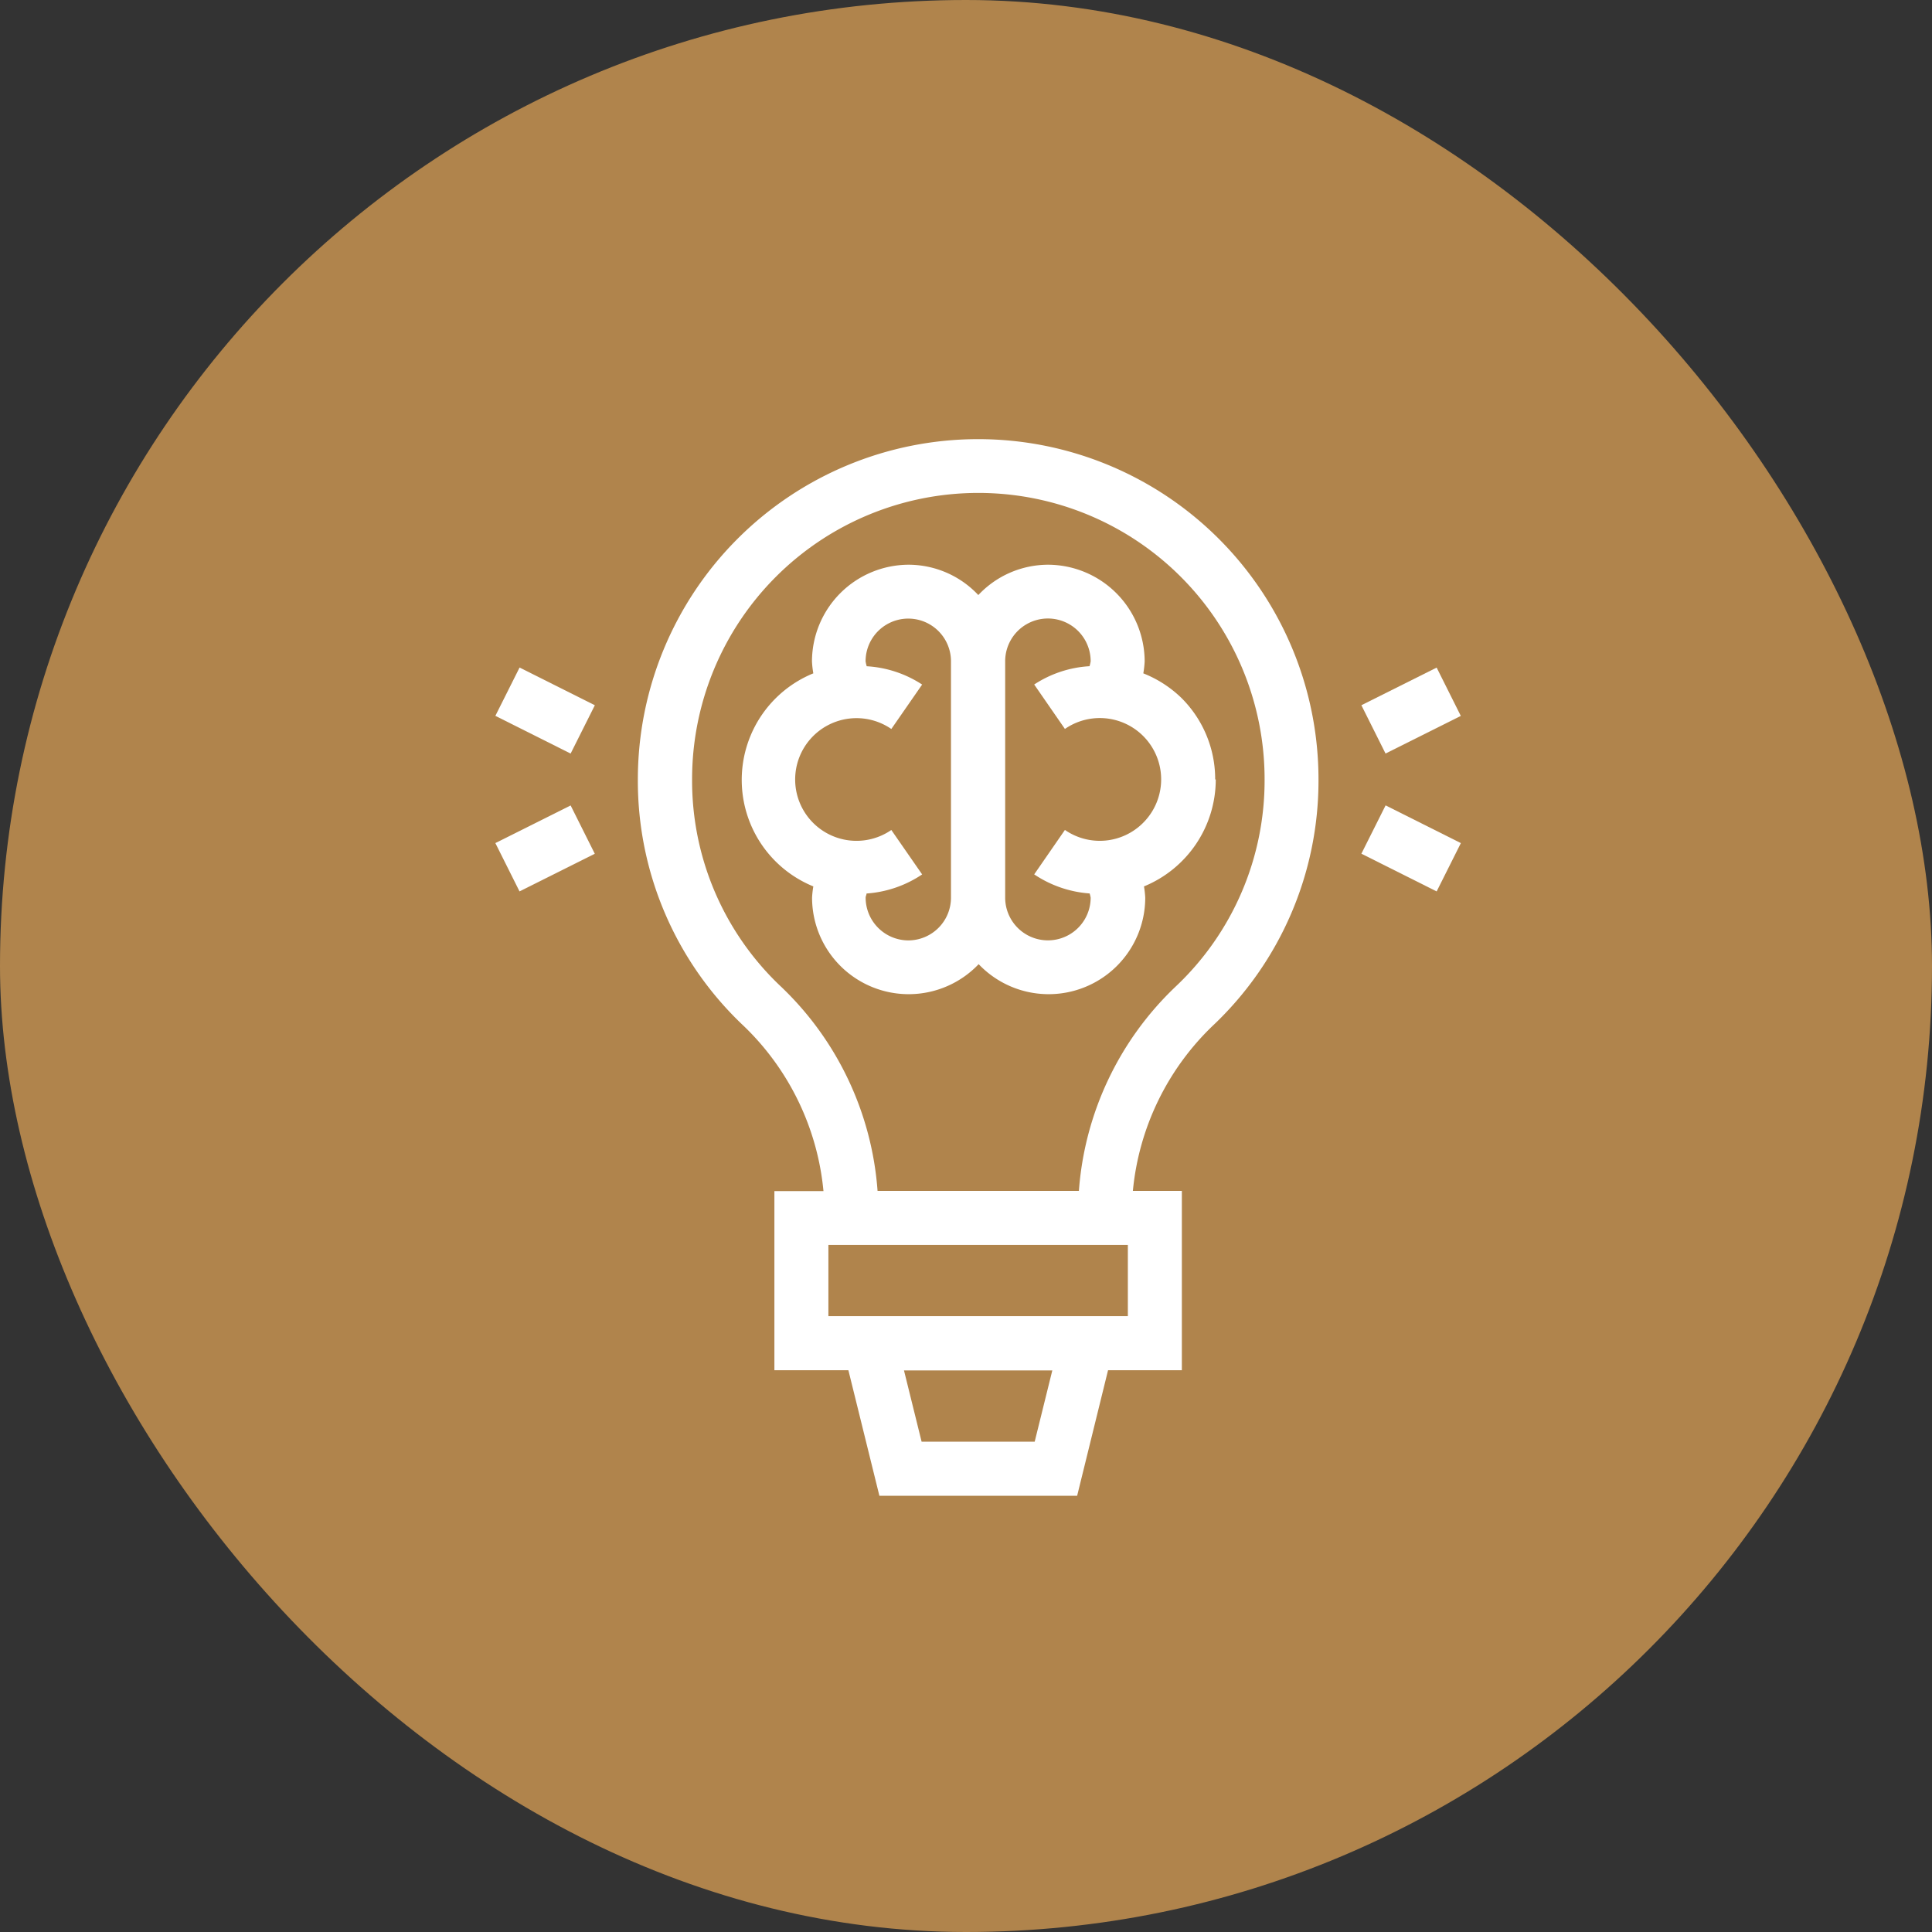
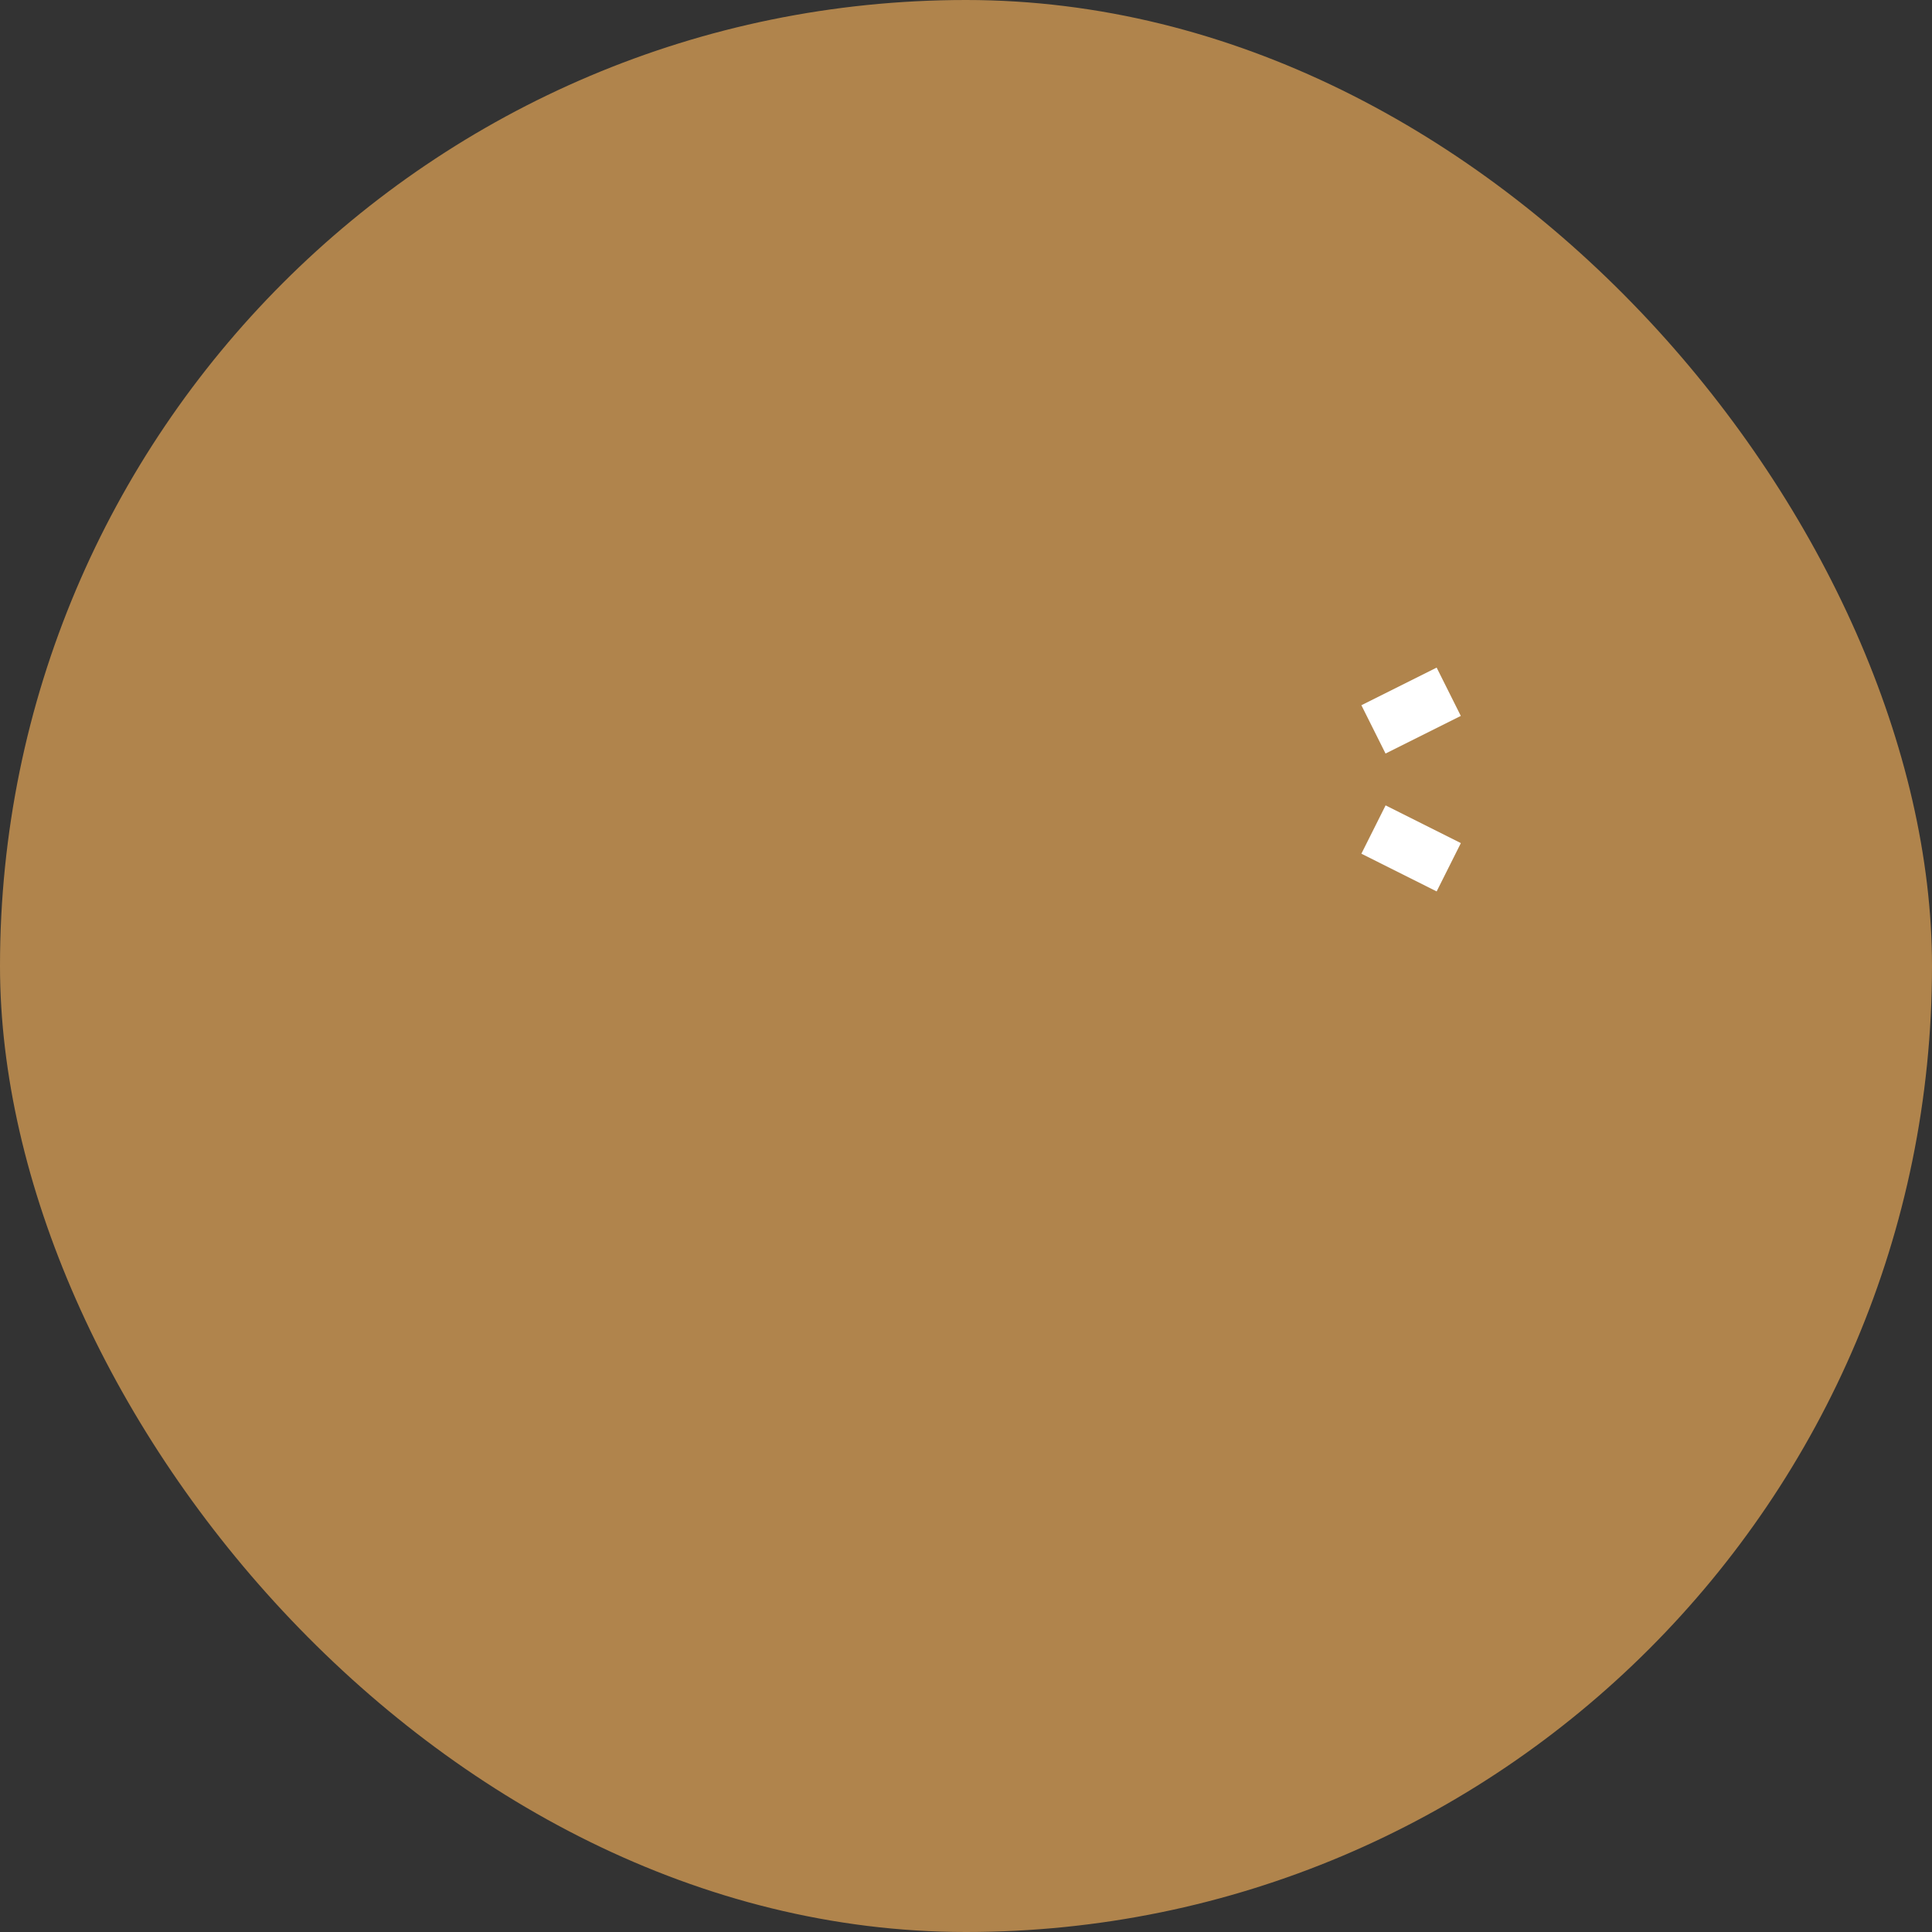
<svg xmlns="http://www.w3.org/2000/svg" width="40" height="40" viewBox="0 0 40 40">
  <rect x="0" y="0" width="40" height="40" fill="#333333" stroke="none" />
  <g id="Group_528" data-name="Group 528" transform="translate(-1323 -4024)">
    <rect id="Rectangle_283" data-name="Rectangle 283" width="40" height="40" rx="20" transform="translate(1323 4024)" fill="#b0844c" />
    <g id="Group_522" data-name="Group 522" transform="translate(1158.992 3634.069)">
-       <path id="Path_257" data-name="Path 257" d="M190.029,406.069a7.046,7.046,0,1,0-14.092,0,6.966,6.966,0,0,0,2.2,5.111,5.452,5.452,0,0,1,1.643,3.411h-1.016V418.3h1.532l.642,2.6h4.094l.64-2.6H187.2v-3.713h-1.014a5.454,5.454,0,0,1,1.645-3.411A6.973,6.973,0,0,0,190.029,406.069Zm-5.876,13.711h-2.341l-.365-1.476h3.071Zm1.929-2.6h-6.2v-1.474h6.2Zm-1.014-2.593H180.9a6.49,6.49,0,0,0-1.994-4.224,5.859,5.859,0,0,1-1.846-4.3,5.926,5.926,0,1,1,11.853,0,5.861,5.861,0,0,1-1.848,4.3A6.49,6.49,0,0,0,185.068,414.591Z" transform="translate(1.277 0)" fill="#fff" />
      <rect id="Rectangle_221" data-name="Rectangle 221" width="1.743" height="1.119" transform="matrix(0.894, -0.447, 0.447, 0.894, 192.194, 404.532)" fill="#fff" />
      <rect id="Rectangle_222" data-name="Rectangle 222" width="1.119" height="1.743" transform="translate(192.194 407.606) rotate(-63.384)" fill="#fff" />
-       <rect id="Rectangle_223" data-name="Rectangle 223" width="1.119" height="1.743" transform="translate(174.264 404.752) rotate(-63.384)" fill="#fff" />
-       <rect id="Rectangle_224" data-name="Rectangle 224" width="1.743" height="1.119" transform="matrix(0.894, -0.447, 0.447, 0.894, 174.264, 407.386)" fill="#fff" />
-       <path id="Path_258" data-name="Path 258" d="M186.965,404.945a2.37,2.37,0,0,0-.7-1.689,2.406,2.406,0,0,0-.788-.508,1.953,1.953,0,0,0,.028-.249,2.007,2.007,0,0,0-2-2,1.985,1.985,0,0,0-1.444.628,1.985,1.985,0,0,0-1.444-.628,2.007,2.007,0,0,0-2,2,1.953,1.953,0,0,0,.028.249,2.382,2.382,0,0,0,0,4.411,2.042,2.042,0,0,0-.026.233,2,2,0,0,0,3.449,1.377,2,2,0,0,0,3.449-1.377,2.049,2.049,0,0,0-.026-.233,2.394,2.394,0,0,0,1.486-2.214Zm-6.352,3.332a.887.887,0,0,1-.885-.885c0-.03.018-.056.019-.086a2.353,2.353,0,0,0,1.151-.395l-.638-.92a1.27,1.27,0,1,1,0-2.091l.638-.92a2.344,2.344,0,0,0-1.148-.379,1.031,1.031,0,0,1-.023-.1.884.884,0,0,1,1.768-.005v0h0v0h0v4.894h0v0A.885.885,0,0,1,180.613,408.277Zm4.861-2.435a1.268,1.268,0,0,1-1.62.148l-.636.92a2.358,2.358,0,0,0,1.148.395.78.78,0,0,1,.021.086.885.885,0,0,1-1.77,0l0,0h0V402.5h0l0-.005a.885.885,0,0,1,1.77.005,1.031,1.031,0,0,1-.023.1,2.331,2.331,0,0,0-1.146.379l.636.92a1.27,1.27,0,0,1,1.62,1.943Z" transform="translate(2.202 1.124)" fill="#fff" />
    </g>
  </g>
</svg>